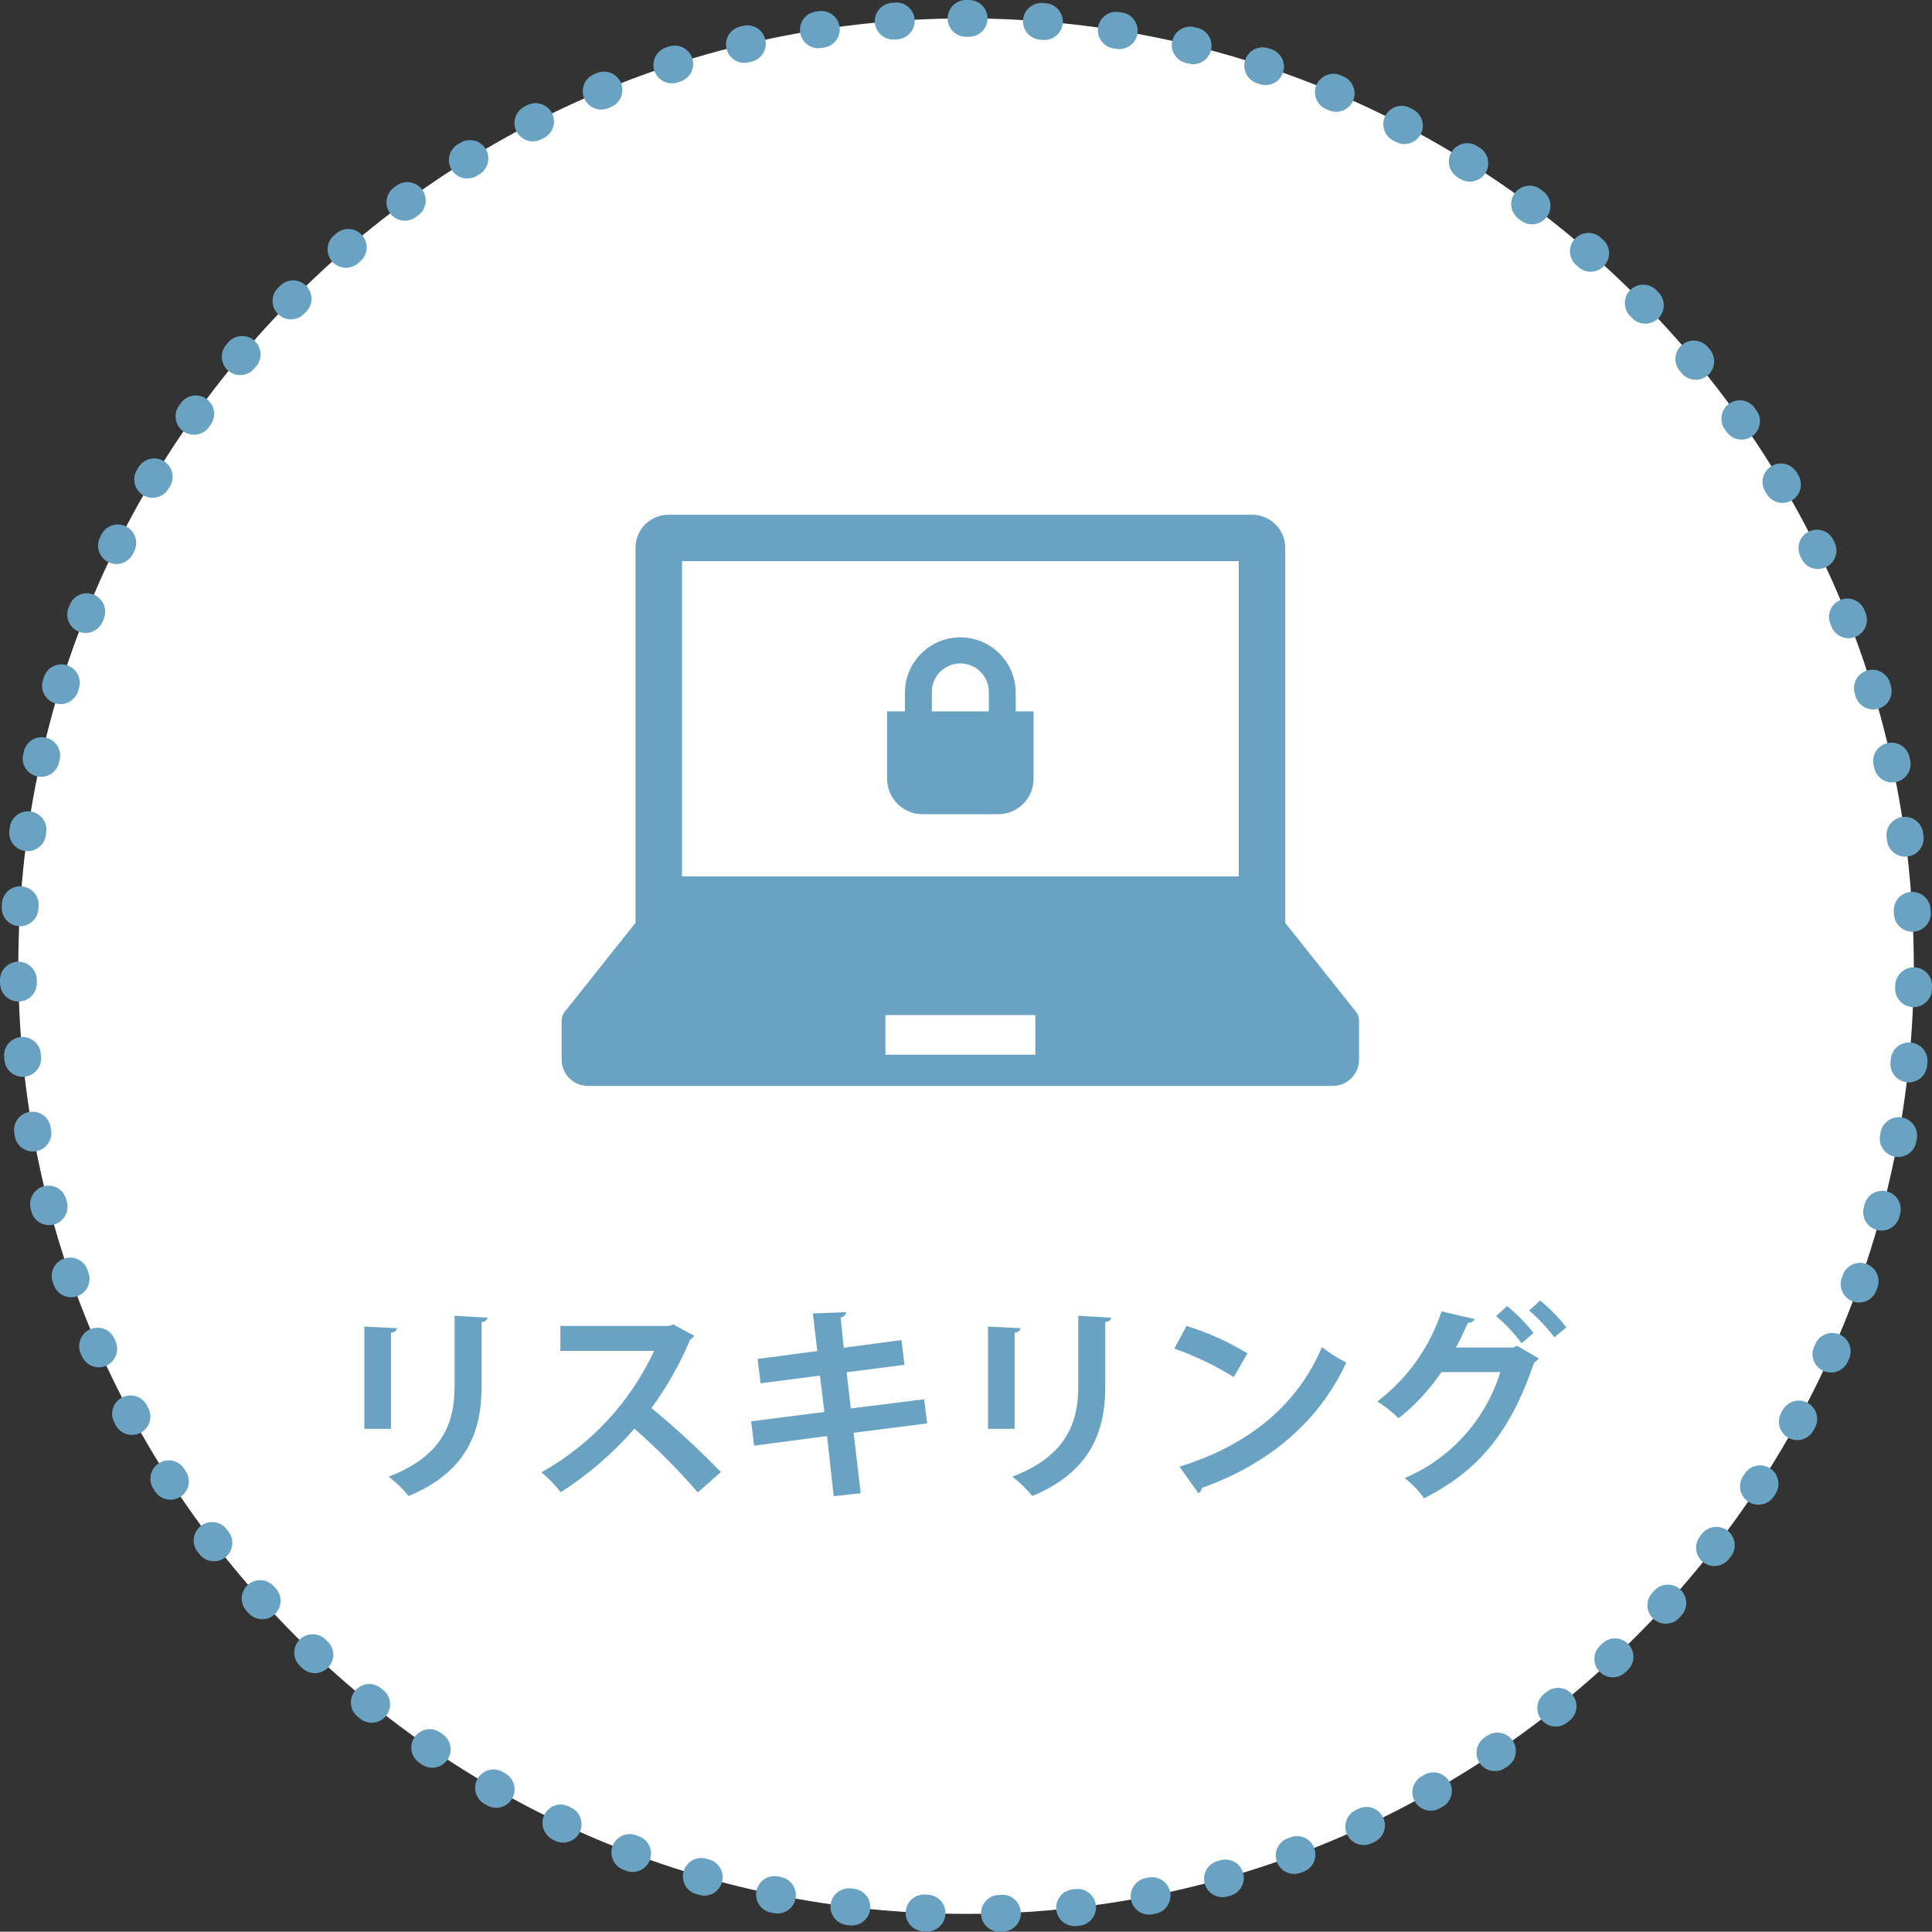
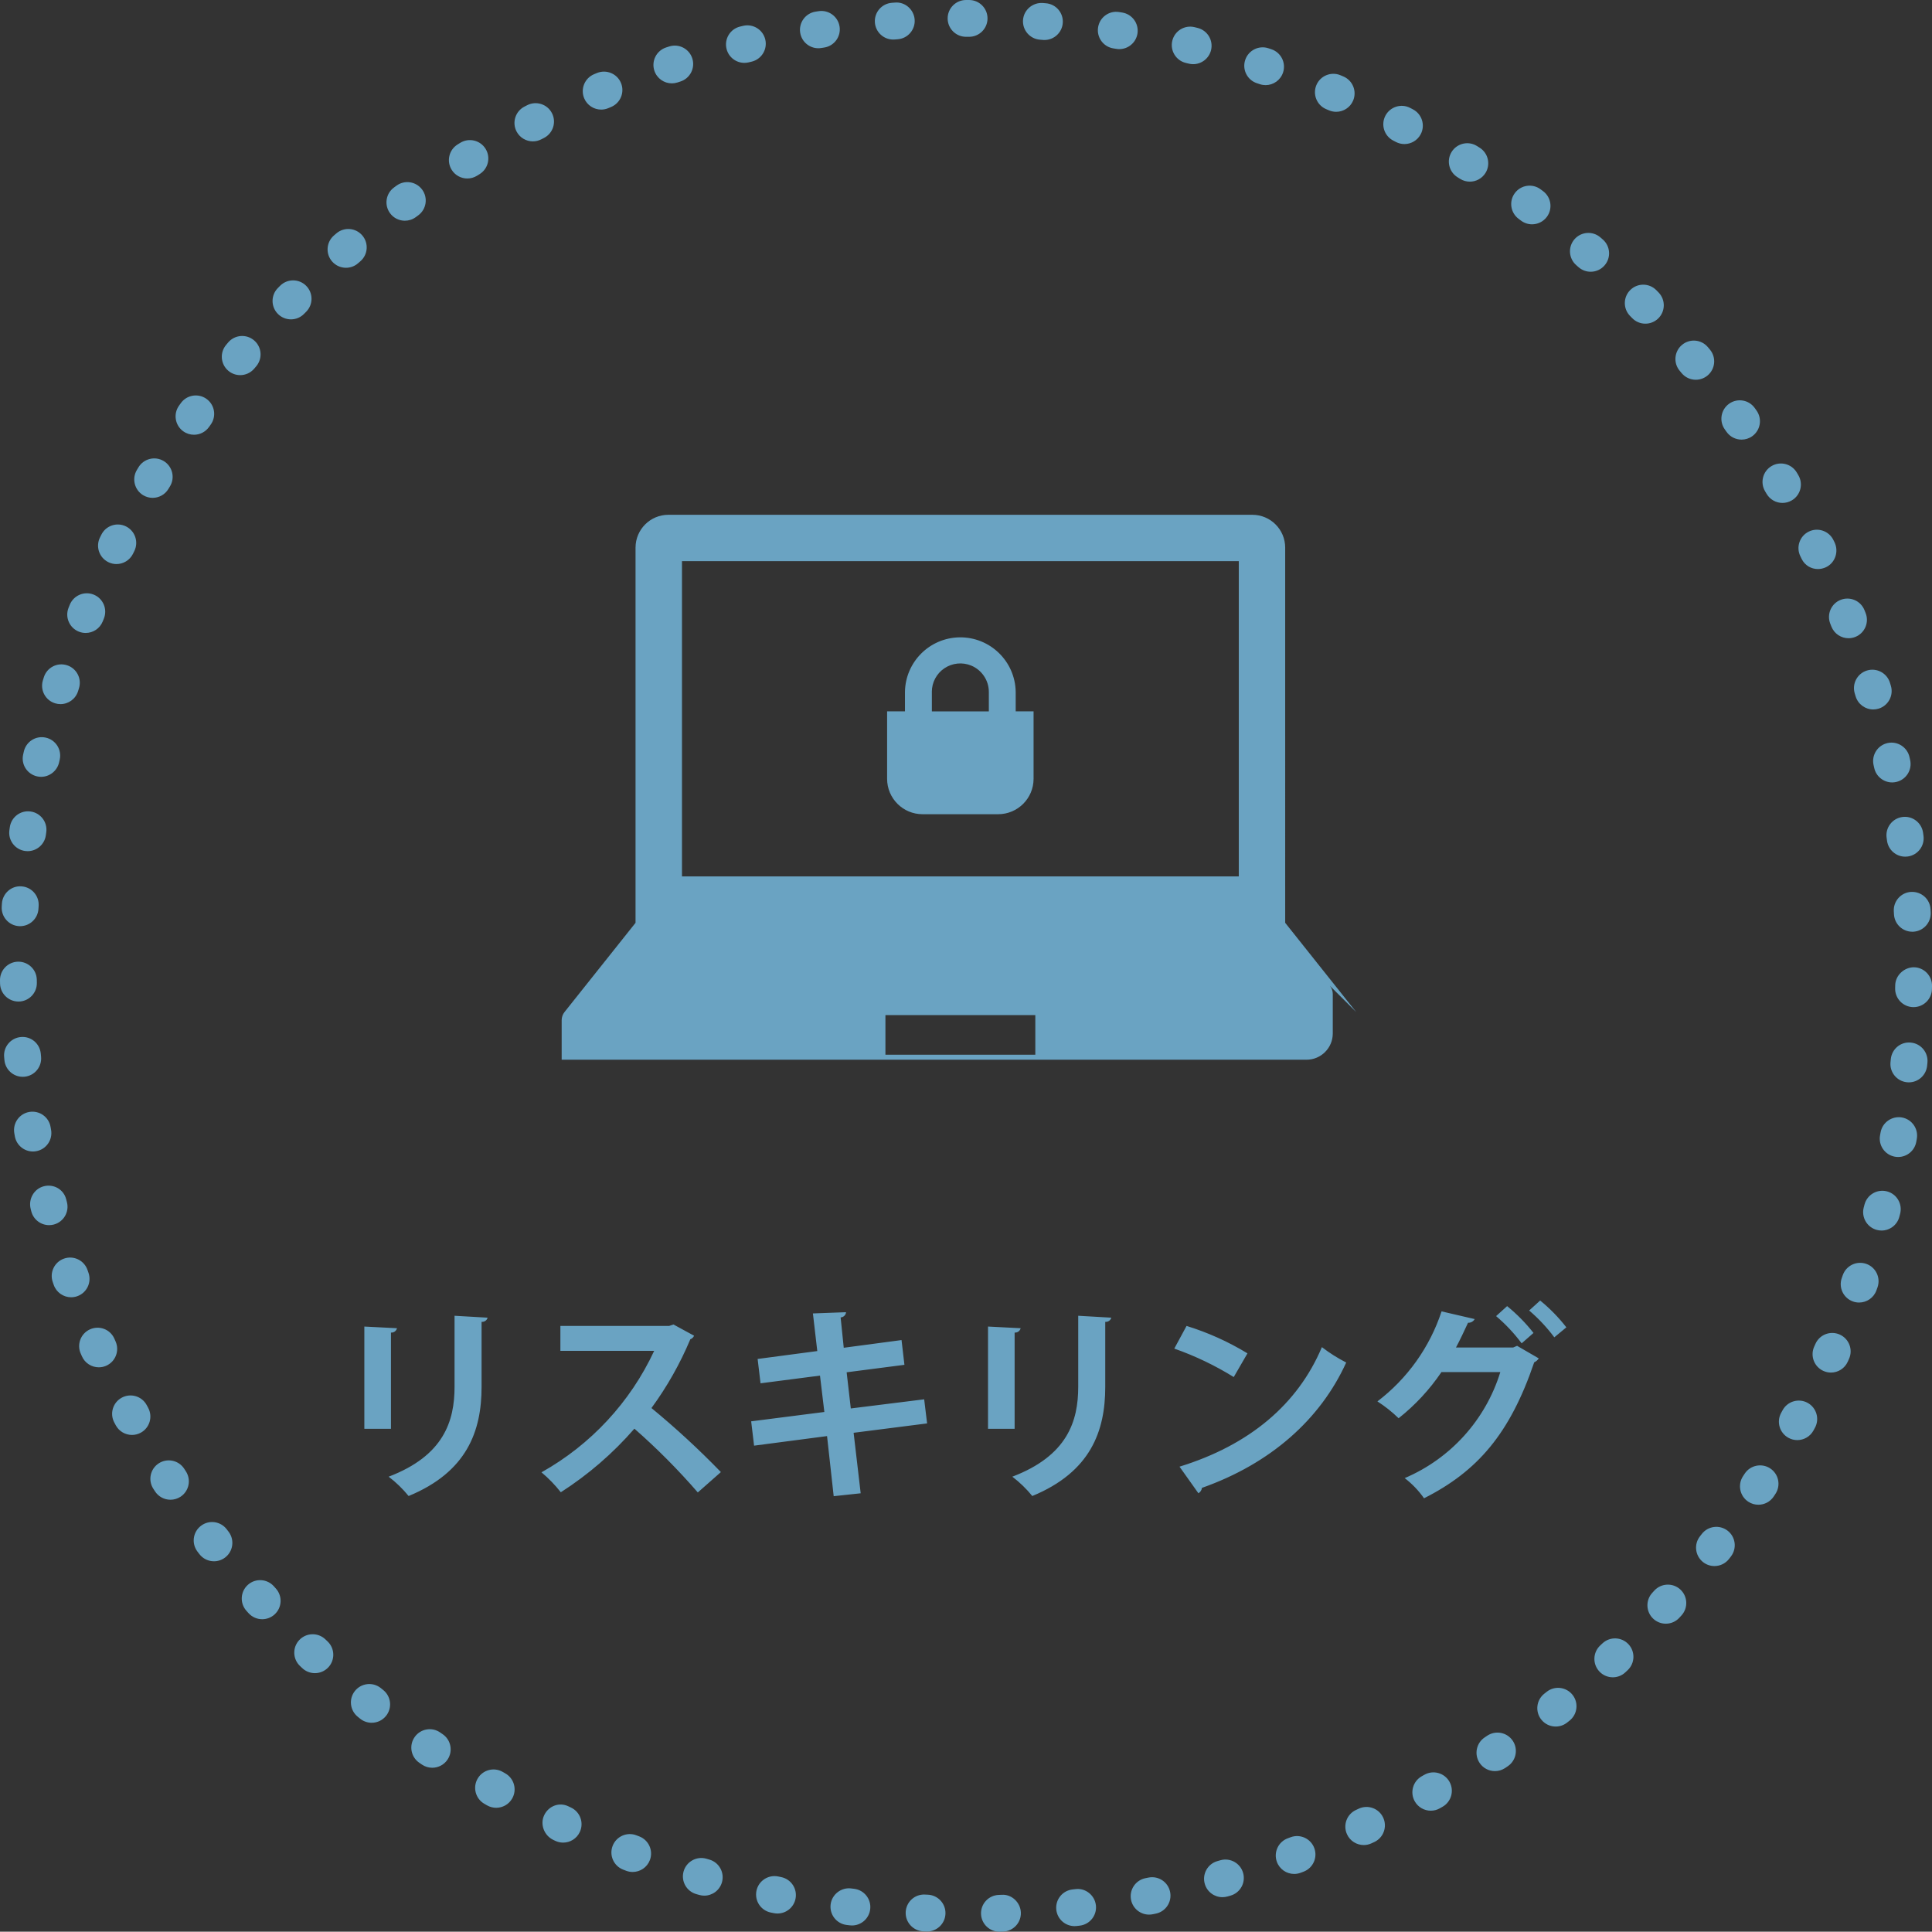
<svg xmlns="http://www.w3.org/2000/svg" xml:space="preserve" width="157.5" height="157.476">
  <rect width="100%" height="100%" fill="#333333" stroke="none" />
-   <path fill="#FFF" d="M78.754 1.5c42.67 0 77.262 34.591 77.262 77.261 0 42.669-34.592 77.262-77.262 77.262S1.493 121.43 1.493 78.761C1.493 36.091 36.084 1.5 78.754 1.5z" />
-   <path fill="#6AA3C2" d="M81.473 157.476c-.804 0-1.47-.637-1.498-1.447-.029-.828.618-1.522 1.446-1.552l.249-.009c.796-.057 1.522.618 1.552 1.446s-.618 1.522-1.446 1.552l-.249.009c-.018.001-.036.001-.054.001zm-5.895-.018c-.018 0-.036 0-.054-.001l-.256-.011c-.827-.039-1.473-.741-1.435-1.568.039-.827.735-1.47 1.563-1.429l.233.01c.828.029 1.476.724 1.446 1.552-.028.809-.694 1.447-1.497 1.447zm12.022-.437c-.757 0-1.407-.57-1.489-1.34-.089-.824.508-1.563 1.331-1.651l.233-.026c.806-.107 1.568.491 1.664 1.314.098.822-.491 1.567-1.314 1.664l-.263.03c-.054.006-.108.009-.162.009zm-18.147-.053c-.059 0-.117-.003-.177-.011l-.268-.032c-.822-.107-1.4-.86-1.293-1.682.107-.822.877-1.4 1.682-1.293l.229.028c.823.097 1.412.842 1.314 1.664-.089.764-.737 1.326-1.487 1.326zm24.221-.885c-.704 0-1.333-.498-1.471-1.216-.157-.813.375-1.601 1.188-1.757l.231-.046c.814-.165 1.604.36 1.768 1.172.165.813-.36 1.604-1.172 1.768l-.259.052c-.094.018-.19.027-.285.027zm-30.29-.09c-.099 0-.199-.01-.3-.03l-.248-.05c-.812-.166-1.335-.959-1.169-1.771.166-.813.964-1.334 1.771-1.169l.242.05c.812.164 1.337.955 1.172 1.768-.144.711-.769 1.202-1.468 1.202zm36.271-1.331c-.648 0-1.247-.424-1.438-1.079-.232-.795.223-1.628 1.019-1.86l.256-.073c.802-.224 1.626.242 1.85 1.039.224.798-.241 1.626-1.039 1.85l-.225.063c-.142.041-.284.06-.423.06zm-42.242-.125c-.14 0-.281-.02-.422-.061l-.225-.064c-.798-.224-1.263-1.052-1.039-1.85s1.054-1.262 1.85-1.039l.256.074c.796.232 1.251 1.065 1.019 1.86-.192.656-.791 1.08-1.439 1.08zm48.089-1.77c-.613 0-1.189-.379-1.41-.989-.282-.778.12-1.639.899-1.921l.219-.081c.775-.292 1.641.102 1.931.878.291.775-.102 1.64-.878 1.931l-.25.093c-.168.06-.341.089-.511.089zm-53.926-.161c-.175 0-.354-.03-.526-.096l-.25-.095c-.772-.299-1.156-1.168-.856-1.94.3-.773 1.172-1.156 1.94-.856l.219.083c.776.291 1.169 1.155.878 1.931-.227.602-.798.973-1.405.973zm59.599-2.195c-.57 0-1.115-.326-1.366-.879-.343-.755-.01-1.644.744-1.986l.211-.098c.752-.353 1.645-.028 1.994.723.352.751.027 1.644-.723 1.994l-.24.111c-.201.092-.413.135-.62.135zm-65.268-.198c-.213 0-.429-.045-.635-.142l-.162-.077c-.748-.355-1.103-1.268-.747-2.016s1.216-1.084 1.961-.729l.22.104c.75.351 1.074 1.243.723 1.994-.255.547-.796.866-1.36.866zm70.734-2.602c-.521 0-1.029-.272-1.306-.76-.409-.721-.156-1.636.564-2.045l.217-.123c.718-.409 1.636-.158 2.045.564.409.721.156 1.636-.564 2.045l-.217.123c-.233.134-.488.196-.739.196zm-76.191-.237c-.251 0-.506-.063-.739-.195l-.23-.133c-.716-.416-.959-1.334-.543-2.051.416-.716 1.335-.959 2.051-.543l.203.117c.721.409.974 1.324.564 2.045-.277.488-.785.76-1.306.76zm81.419-2.99c-.486 0-.963-.236-1.252-.672-.457-.691-.268-1.622.423-2.079l.187-.126c.685-.467 1.617-.295 2.086.389s.294 1.617-.389 2.086l-.228.153c-.255.169-.543.249-.827.249zm-86.632-.274c-.289 0-.582-.083-.839-.258l-.227-.155c-.679-.475-.844-1.41-.368-2.089.475-.68 1.411-.844 2.089-.368l.186.128c.687.464.867 1.396.402 2.082-.289.429-.763.66-1.243.66zm91.588-3.359c-.439 0-.874-.191-1.171-.561-.519-.646-.415-1.59.23-2.109l.204-.162c.649-.513 1.591-.403 2.107.246.514.649.403 1.593-.246 2.107l-.187.148c-.276.223-.608.331-.937.331zm-96.525-.308c-.334 0-.67-.111-.949-.339l-.175-.142c-.649-.515-.76-1.458-.246-2.107.514-.65 1.458-.759 2.107-.246l.214.173c.641.524.735 1.47.211 2.111-.296.363-.727.55-1.162.55zm101.178-3.707c-.4 0-.8-.159-1.095-.475-.566-.604-.535-1.554.069-2.12l.184-.172c.604-.565 1.553-.535 2.12.071.565.604.534 1.554-.071 2.12l-.182.17c-.289.273-.657.406-1.025.406zm-105.807-.338c-.372 0-.744-.137-1.034-.413l-.172-.163c-.605-.566-.637-1.516-.071-2.12.567-.606 1.516-.637 2.12-.071l.191.181c.6.571.623 1.521.053 2.121-.295.309-.69.465-1.087.465zm110.13-4.032c-.363 0-.728-.131-1.016-.396-.609-.562-.649-1.51-.088-2.119l.159-.176c.557-.615 1.507-.66 2.119-.105.614.556.661 1.504.105 2.119l-.177.193c-.294.321-.697.484-1.102.484zm-114.426-.365c-.408 0-.816-.166-1.112-.493l-.175-.194c-.551-.619-.496-1.567.122-2.118.619-.553 1.569-.495 2.118.122l.159.177c.556.615.509 1.563-.105 2.119-.287.259-.647.387-1.007.387zm118.39-4.334c-.326 0-.654-.105-.93-.323-.649-.515-.76-1.458-.246-2.107l.139-.178c.503-.658 1.446-.782 2.103-.28.658.503.783 1.444.28 2.103l-.168.217c-.296.373-.735.568-1.178.568zm-122.322-.389c-.451 0-.897-.203-1.192-.589l-.153-.201c-.502-.659-.374-1.6.285-2.102.659-.504 1.6-.374 2.102.285l.149.195c.503.658.378 1.6-.28 2.103-.272.209-.593.309-.911.309zm125.903-4.61c-.285 0-.572-.08-.827-.249-.69-.457-.88-1.388-.423-2.079l.133-.201c.452-.693 1.383-.887 2.076-.436.693.452.889 1.382.436 2.076l-.143.217c-.289.436-.765.672-1.252.672zm-129.45-.407c-.491 0-.973-.241-1.26-.685l-.133-.204c-.453-.694-.258-1.624.436-2.076.692-.452 1.623-.258 2.076.436l.139.214c.45.695.252 1.624-.443 2.074-.253.163-.535.241-.815.241zm132.623-4.862c-.243 0-.49-.059-.719-.184-.727-.397-.994-1.309-.597-2.036l.12-.22c.397-.727 1.31-.994 2.036-.597s.994 1.309.597 2.036l-.12.22c-.272.499-.787.781-1.317.781zm-135.76-.42c-.536 0-1.055-.288-1.324-.794l-.111-.206c-.397-.728-.13-1.639.597-2.036.728-.397 1.639-.13 2.036.597l.125.233c.39.731.113 1.64-.617 2.029-.225.12-.467.177-.706.177zm138.504-5.085c-.205 0-.414-.042-.613-.132-.756-.339-1.094-1.227-.754-1.982l.103-.229c.338-.756 1.226-1.095 1.982-.754.756.339 1.094 1.227.754 1.982l-.103.229c-.249.556-.796.886-1.369.886zm-141.209-.429c-.579 0-1.13-.336-1.376-.9l-.091-.206c-.343-.755-.01-1.644.744-1.986.76-.345 1.645-.01 1.986.744l.11.249c.331.76-.017 1.644-.775 1.975-.194.084-.398.124-.598.124zm143.505-5.28c-.17 0-.343-.028-.511-.09-.779-.282-1.182-1.143-.899-1.921l.076-.216c.271-.782 1.124-1.197 1.908-.928.783.271 1.198 1.125.928 1.908l-.092.257c-.22.611-.797.99-1.41.99zm-145.761-.43c-.622 0-1.203-.39-1.418-1.01l-.08-.231c-.273-.781.139-1.638.921-1.911.779-.275 1.637.139 1.911.921l.084.241c.271.783-.145 1.638-.928 1.908-.162.056-.328.082-.49.082zm147.59-5.44c-.129 0-.26-.017-.39-.051-.8-.215-1.274-1.038-1.061-1.838l.063-.237c.214-.8 1.033-1.276 1.835-1.065.801.213 1.277 1.034 1.065 1.835l-.065.245c-.179.67-.785 1.111-1.447 1.111zM4.003 99.876c-.664 0-1.271-.443-1.449-1.115l-.053-.207c-.205-.802.272-1.644 1.075-1.849.802-.204 1.612.254 1.818 1.057l.06.229c.212.801-.265 1.622-1.065 1.835-.129.034-.259.05-.386.05zm150.739-5.556c-.094 0-.188-.009-.282-.026-.814-.155-1.349-.94-1.193-1.754l.042-.229c.146-.816.932-1.353 1.74-1.213.815.146 1.358.925 1.213 1.74l-.048.263c-.137.719-.766 1.219-1.472 1.219zM2.686 93.872c-.713 0-1.345-.51-1.475-1.236l-.046-.263c-.137-.817.416-1.591 1.232-1.727.82-.134 1.591.415 1.727 1.232l.04.229c.146.815-.397 1.595-1.213 1.74-.088.017-.177.025-.265.025zm152.925-5.636c-.053 0-.106-.003-.16-.009-.823-.087-1.421-.825-1.333-1.649l.023-.231c.078-.825.803-1.439 1.634-1.353.825.077 1.431.809 1.353 1.634l-.027.267c-.082.769-.732 1.341-1.49 1.341zM1.852 87.783c-.765 0-1.418-.582-1.491-1.359l-.023-.249c-.078-.825.528-1.557 1.353-1.634.832-.082 1.556.527 1.634 1.353l.023.249c.078.825-.527 1.557-1.353 1.634-.048.004-.096.006-.143.006zm154.144-5.68h-.036c-.828-.02-1.483-.707-1.465-1.535l.006-.25c.021-.829.753-1.472 1.535-1.465.828.02 1.484.707 1.465 1.535l-.006.25c-.02.816-.688 1.465-1.499 1.465zM1.504 81.647c-.82 0-1.49-.66-1.5-1.482L0 79.933c-.019-.828.637-1.516 1.465-1.535.828-.016 1.516.636 1.535 1.464l.004.268c.01.828-.654 1.508-1.482 1.518-.006-.001-.012-.001-.018-.001zm154.393-5.691c-.797 0-1.46-.626-1.497-1.43l-.013-.232c-.049-.827.582-1.537 1.409-1.585.842-.039 1.536.583 1.585 1.41l.015.267c.039.828-.601 1.53-1.428 1.569-.024 0-.048.001-.071.001zM1.638 75.503c-.029 0-.059-.001-.089-.002-.827-.049-1.458-.759-1.409-1.585l.017-.267c.059-.827.78-1.46 1.602-1.391.826.058 1.449.775 1.391 1.601l-.015.232c-.048.797-.709 1.412-1.497 1.412zm153.68-5.666c-.742 0-1.387-.551-1.485-1.306l-.032-.23c-.116-.82.454-1.58 1.274-1.696.813-.121 1.579.454 1.696 1.274l.036.265c.107.822-.473 1.574-1.294 1.681-.065.008-.131.012-.195.012zM2.253 69.388c-.07 0-.142-.005-.213-.015-.82-.116-1.391-.875-1.274-1.696l.035-.248c.116-.82.878-1.394 1.696-1.274.82.116 1.391.875 1.274 1.696l-.035.248c-.106.748-.748 1.289-1.483 1.289zm152.001-5.603c-.685 0-1.302-.471-1.461-1.166l-.059-.263c-.174-.81.341-1.607 1.15-1.782.804-.175 1.607.34 1.782 1.15l.05.225c.186.808-.319 1.612-1.127 1.797-.112.026-.224.039-.335.039zM3.35 63.328c-.108 0-.219-.012-.329-.037-.808-.184-1.316-.975-1.133-1.783l.006-.025.046-.204c.176-.809.967-1.327 1.784-1.148.81.175 1.323.974 1.147 1.784l-.053.234c-.157.697-.78 1.179-1.468 1.179zm149.36-5.492c-.643 0-1.236-.417-1.434-1.063l-.072-.237c-.243-.792.202-1.631.994-1.874.789-.242 1.631.202 1.873.994l.074.242c.242.792-.205 1.631-.997 1.872-.145.044-.292.066-.438.066zM4.931 57.401c-.146 0-.293-.021-.438-.066-.792-.241-1.239-1.08-.997-1.872l.08-.258c.251-.789 1.093-1.227 1.885-.973.789.252 1.225 1.096.973 1.885l-.068.221c-.199.647-.792 1.063-1.435 1.063zm145.765-5.372c-.594 0-1.155-.354-1.392-.938l-.099-.25c-.301-.772.081-1.642.853-1.942.769-.3 1.641.08 1.942.853l.085.214c.311.768-.06 1.642-.827 1.953-.184.074-.375.11-.562.11zM6.984 51.6c-.187 0-.377-.035-.561-.109-.768-.31-1.141-1.183-.831-1.952l.094-.233c.309-.767 1.182-1.142 1.952-.832.768.31 1.141 1.183.831 1.952l-.094.234c-.235.585-.797.94-1.391.94zm141.215-5.21c-.547 0-1.067-.298-1.324-.826l-.104-.213c-.368-.742-.065-1.643.677-2.011.739-.368 1.642-.066 2.011.676l.094.191c.362.745.063 1.665-.683 2.027-.218.105-.447.156-.671.156zM9.493 45.983c-.225 0-.452-.051-.666-.157-.742-.369-1.045-1.269-.677-2.011l.11-.221c.365-.743 1.264-1.049 2.009-.681.742.367 1.048 1.266.681 2.009l-.112.229c-.263.526-.794.832-1.345.832zm135.818-4.984c-.515 0-1.017-.266-1.296-.743l-.117-.197c-.427-.709-.198-1.631.511-2.059.708-.427 1.631-.2 2.06.51l.137.231c.418.715.178 1.634-.537 2.052-.239.14-.5.206-.758.206zm-132.867-.414c-.263 0-.528-.068-.77-.213-.711-.426-.942-1.347-.517-2.058l.131-.218c.429-.71 1.352-.938 2.06-.51.709.428.938 1.35.511 2.059l-.127.21c-.281.47-.778.73-1.288.73zm129.532-4.747c-.471 0-.935-.221-1.227-.636l-.144-.204c-.478-.677-.315-1.613.361-2.09.676-.477 1.612-.316 2.09.362l.144.204c.478.677.315 1.613-.361 2.09-.262.186-.564.274-.863.274zm-126.162-.397c-.304 0-.61-.092-.875-.282-.673-.484-.825-1.421-.342-2.094l.138-.192c.477-.678 1.413-.838 2.09-.362.677.478.839 1.414.361 2.09l-.153.215c-.293.408-.753.625-1.219.625zm122.43-4.483c-.433 0-.861-.186-1.158-.546l-.151-.182c-.533-.634-.45-1.581.184-2.113.635-.533 1.58-.451 2.113.185l.169.202c.527.639.437 1.584-.203 2.111-.281.23-.618.343-.954.343zm-118.663-.377c-.34 0-.683-.115-.964-.351-.634-.533-.717-1.479-.184-2.113l.164-.196c.535-.633 1.482-.712 2.114-.176.633.535.712 1.481.177 2.114l-.158.187c-.296.352-.722.535-1.149.535zm114.552-4.195c-.393 0-.784-.153-1.078-.457l-.166-.17c-.581-.59-.573-1.54.018-2.121.59-.581 1.539-.574 2.121.018l.184.188c.576.596.561 1.545-.035 2.121-.292.281-.668.421-1.044.421zM23.72 26.035c-.38 0-.76-.143-1.052-.431-.591-.581-.599-1.531-.018-2.121l.18-.182c.585-.589 1.533-.592 2.122-.009.588.583.592 1.533.009 2.121l-.172.173c-.293.299-.681.449-1.069.449zm105.954-3.882c-.349 0-.699-.121-.983-.368l-.191-.168c-.624-.545-.688-1.493-.142-2.117.545-.623 1.493-.687 2.116-.141l.186.161c.625.544.691 1.491.147 2.116-.296.343-.713.517-1.133.517zM28.206 21.83c-.418 0-.833-.173-1.13-.512-.546-.624-.482-1.571.142-2.117l.203-.175c.631-.538 1.576-.462 2.114.167.538.63.464 1.577-.167 2.115l-.176.151c-.284.249-.636.371-.986.371zm96.689-3.544c-.313 0-.629-.098-.899-.3l-.192-.144c-.666-.492-.807-1.432-.314-2.098.492-.667 1.432-.807 2.098-.314l.21.155c.662.497.797 1.438.3 2.1-.297.394-.747.601-1.203.601zm-91.888-.292c-.462 0-.918-.212-1.211-.614-.49-.668-.345-1.607.324-2.096l.198-.146c.668-.491 1.605-.348 2.097.32.491.667.348 1.606-.319 2.097l-.204.149c-.267.196-.577.29-.885.29zm86.816-3.186c-.271 0-.547-.073-.794-.228l-.21-.132c-.703-.438-.918-1.363-.48-2.066.44-.704 1.366-.917 2.066-.479l.214.134c.702.439.916 1.364.478 2.067-.286.454-.774.704-1.274.704zm-81.727-.257c-.5 0-.988-.25-1.273-.705-.438-.703-.225-1.628.478-2.067l.227-.14c.705-.429 1.63-.207 2.062.5.431.708.207 1.63-.501 2.062l-.197.122c-.249.155-.524.228-.796.228zm76.395-2.807c-.233 0-.47-.055-.69-.169l-.223-.116c-.735-.382-1.021-1.288-.64-2.023.383-.735 1.29-1.021 2.022-.639l.223.116c.735.382 1.021 1.288.64 2.023-.268.513-.79.808-1.332.808zm-71.049-.219c-.545 0-1.069-.298-1.336-.815-.378-.737-.087-1.642.65-2.02l.222-.114c.734-.376 1.641-.088 2.019.649.379.737.088 1.641-.649 2.02l-.222.114c-.219.112-.454.166-.684.166zm65.486-2.41c-.195 0-.394-.039-.585-.12l-.224-.094c-.765-.319-1.125-1.198-.806-1.962.318-.764 1.2-1.125 1.962-.806l.239.101c.763.323 1.118 1.204.795 1.966-.241.571-.797.915-1.381.915zm-59.919-.181c-.588 0-1.146-.348-1.386-.923-.318-.765.043-1.643.808-1.962l.229-.095c.764-.317 1.644.042 1.962.806.319.764-.041 1.643-.806 1.962l-.23.096c-.189.079-.384.116-.577.116zm54.164-1.995c-.155 0-.313-.024-.469-.076l-.244-.081c-.786-.262-1.21-1.111-.948-1.897s1.112-1.212 1.897-.949l.232.077c.787.259 1.215 1.107.956 1.894-.207.632-.794 1.032-1.424 1.032zM54.77 6.795c-.632 0-1.219-.401-1.426-1.034-.258-.787.172-1.634.959-1.892l.252-.081c.791-.252 1.633.188 1.883.977.251.79-.187 1.633-.977 1.883l-.225.073c-.154.05-.312.074-.466.074zm42.499-1.563c-.119 0-.24-.015-.36-.044l-.235-.057c-.806-.194-1.301-1.004-1.106-1.81.193-.805 1.004-1.301 1.81-1.107l.251.062c.805.198 1.296 1.012 1.097 1.816-.171.683-.783 1.14-1.457 1.14zm-36.585-.107c-.678 0-1.292-.462-1.457-1.149-.194-.806.301-1.616 1.106-1.81l.252-.06c.807-.189 1.613.311 1.803 1.117.189.807-.311 1.614-1.117 1.804l-.234.056c-.119.028-.237.042-.353.042zm30.564-1.121c-.078 0-.157-.006-.237-.019l-.25-.04c-.817-.131-1.374-.901-1.243-1.719.132-.818.896-1.379 1.72-1.243l.244.039c.818.13 1.376.898 1.246 1.717-.118.739-.756 1.265-1.48 1.265zm-24.536-.071c-.728 0-1.366-.53-1.48-1.271-.127-.819.435-1.585 1.253-1.712l.25-.039c.816-.125 1.584.438 1.709 1.256.126.819-.437 1.584-1.256 1.709l-.244.038c-.078.013-.155.019-.232.019zm18.434-.672c-.042 0-.083-.001-.125-.005l-.24-.02c-.826-.063-1.444-.784-1.382-1.61.063-.827.799-1.438 1.61-1.381l.258.021c.826.068 1.439.792 1.372 1.618-.064.783-.721 1.377-1.493 1.377zm-12.329-.036c-.776 0-1.434-.599-1.494-1.386-.063-.826.556-1.547 1.382-1.61l.258-.019c.812-.075 1.543.563 1.602 1.391.058.826-.565 1.543-1.392 1.601l-.24.018c-.039.003-.077.005-.116.005zM79.004 3h-.25c-.828 0-1.5-.671-1.5-1.5s.672-1.5 1.5-1.5h.259c.828.005 1.496.68 1.491 1.509C80.5 2.334 79.829 3 79.004 3zM110.559 82.501l-5.788-7.272V44.645c0-1.48-1.2-2.679-2.681-2.679h-47.6c-1.479 0-2.679 1.198-2.68 2.678V75.23l-5.789 7.272c-.151.19-.233.425-.233.668v3.22c.001 1.181.959 2.137 2.14 2.137h60.722c1.181 0 2.139-.957 2.14-2.137v-3.22c0-.242-.082-.478-.233-.668M55.596 45.745h45.392v25.7H55.596v-25.7zm28.805 40.238H72.182v-3.232h12.219v3.232zm-1.6-29.579c-.037-2.493-2.089-4.483-4.581-4.446-2.44.037-4.409 2.006-4.446 4.446v1.587h-1.456v5.5c.002 1.594 1.295 2.886 2.89 2.885h6.162c1.594.001 2.888-1.291 2.889-2.885v-5.5h-1.457v-1.587h-.001zm-6.836 0c-.001-.773.384-1.495 1.025-1.926.65-.436 1.477-.516 2.199-.213.416.176.771.469 1.023.843.262.383.4.836.4 1.3v1.587h-4.645v-1.587l-.002-.004zM37.056 107.263v5.782c0 2.813-.881 5.626-5.372 7.337.603.46 1.148.988 1.627 1.576 4.763-1.965 5.948-5.3 5.948-8.9v-5.299c.226.023.435-.12.491-.34l-2.694-.156zm-5.184 9.218v-7.846c.229.019.438-.133.491-.356l-2.661-.136v8.338h2.17zm23.03-8.507-.355.119h-8.863v2.033h7.644c-1.946 4.183-5.16 7.646-9.186 9.9.581.485 1.108 1.03 1.576 1.626 2.237-1.433 4.259-3.179 6-5.185 1.84 1.613 3.566 3.35 5.169 5.199l1.881-1.66c-1.787-1.845-3.677-3.588-5.66-5.22 1.273-1.739 2.337-3.622 3.169-5.608.139-.049.249-.153.306-.289l-1.681-.915zm20.677 8.066-.239-1.965-5.981.745-.339-2.948 4.711-.609-.236-2.018-4.711.627-.255-2.475c.233-.008.423-.19.441-.424l-2.7.101.356 3.067-4.863.644.237 1.984 4.847-.627.355 2.965-5.966.763.238 1.983 5.948-.78.542 4.899 2.2-.236-.576-4.932 5.991-.764zm12.32-8.777v5.782c0 2.813-.881 5.626-5.372 7.337.603.46 1.149.988 1.627 1.576 4.763-1.965 5.948-5.3 5.948-8.9v-5.299c.226.023.435-.12.492-.34l-2.695-.156zm-5.185 9.218v-7.846c.229.019.438-.133.491-.356l-2.66-.136v8.338h2.169zm13.016-6.541c1.695.596 3.32 1.373 4.847 2.32l1.118-1.932c-1.556-.948-3.224-1.699-4.965-2.236l-1 1.848zm1.967 11.794c.159-.095.266-.257.287-.44 5.609-1.982 9.659-5.593 11.761-10.219-.698-.357-1.361-.776-1.982-1.254-1.966 4.66-5.899 7.982-11.607 9.744l1.541 2.169zm26.962-14.9c.763.649 1.45 1.384 2.051 2.187l.982-.814c-.627-.807-1.344-1.539-2.135-2.186l-.898.813zm-2.695.457c.776.659 1.476 1.403 2.084 2.22l.966-.847c-.633-.807-1.354-1.54-2.151-2.187l-.899.814zm1.712 2.423-.322.137h-4.661c.306-.56.7-1.407.983-2.018.224.014.436-.104.543-.3l-2.7-.627c-.961 2.919-2.785 5.478-5.23 7.339.62.398 1.199.858 1.728 1.373 1.35-1.068 2.526-2.337 3.491-3.762h4.8c-1.199 3.888-4.051 7.049-7.795 8.642.606.465 1.138 1.019 1.576 1.644 4.354-2.199 7-5.252 8.981-11.082.152-.069.282-.182.372-.322l-1.766-1.024z" />
+   <path fill="#6AA3C2" d="M81.473 157.476c-.804 0-1.47-.637-1.498-1.447-.029-.828.618-1.522 1.446-1.552l.249-.009c.796-.057 1.522.618 1.552 1.446s-.618 1.522-1.446 1.552l-.249.009c-.018.001-.036.001-.054.001zm-5.895-.018c-.018 0-.036 0-.054-.001l-.256-.011c-.827-.039-1.473-.741-1.435-1.568.039-.827.735-1.47 1.563-1.429l.233.01c.828.029 1.476.724 1.446 1.552-.028.809-.694 1.447-1.497 1.447zm12.022-.437c-.757 0-1.407-.57-1.489-1.34-.089-.824.508-1.563 1.331-1.651l.233-.026c.806-.107 1.568.491 1.664 1.314.098.822-.491 1.567-1.314 1.664l-.263.03c-.054.006-.108.009-.162.009zm-18.147-.053c-.059 0-.117-.003-.177-.011l-.268-.032c-.822-.107-1.4-.86-1.293-1.682.107-.822.877-1.4 1.682-1.293l.229.028c.823.097 1.412.842 1.314 1.664-.089.764-.737 1.326-1.487 1.326zm24.221-.885c-.704 0-1.333-.498-1.471-1.216-.157-.813.375-1.601 1.188-1.757l.231-.046c.814-.165 1.604.36 1.768 1.172.165.813-.36 1.604-1.172 1.768l-.259.052c-.094.018-.19.027-.285.027zm-30.29-.09c-.099 0-.199-.01-.3-.03l-.248-.05c-.812-.166-1.335-.959-1.169-1.771.166-.813.964-1.334 1.771-1.169l.242.05c.812.164 1.337.955 1.172 1.768-.144.711-.769 1.202-1.468 1.202zm36.271-1.331c-.648 0-1.247-.424-1.438-1.079-.232-.795.223-1.628 1.019-1.86l.256-.073c.802-.224 1.626.242 1.85 1.039.224.798-.241 1.626-1.039 1.85l-.225.063c-.142.041-.284.06-.423.06zm-42.242-.125c-.14 0-.281-.02-.422-.061l-.225-.064c-.798-.224-1.263-1.052-1.039-1.85s1.054-1.262 1.85-1.039l.256.074c.796.232 1.251 1.065 1.019 1.86-.192.656-.791 1.08-1.439 1.08zm48.089-1.77c-.613 0-1.189-.379-1.41-.989-.282-.778.12-1.639.899-1.921l.219-.081c.775-.292 1.641.102 1.931.878.291.775-.102 1.64-.878 1.931l-.25.093c-.168.06-.341.089-.511.089zm-53.926-.161c-.175 0-.354-.03-.526-.096l-.25-.095c-.772-.299-1.156-1.168-.856-1.94.3-.773 1.172-1.156 1.94-.856l.219.083c.776.291 1.169 1.155.878 1.931-.227.602-.798.973-1.405.973zm59.599-2.195c-.57 0-1.115-.326-1.366-.879-.343-.755-.01-1.644.744-1.986l.211-.098c.752-.353 1.645-.028 1.994.723.352.751.027 1.644-.723 1.994l-.24.111c-.201.092-.413.135-.62.135zm-65.268-.198c-.213 0-.429-.045-.635-.142l-.162-.077c-.748-.355-1.103-1.268-.747-2.016s1.216-1.084 1.961-.729l.22.104c.75.351 1.074 1.243.723 1.994-.255.547-.796.866-1.36.866zm70.734-2.602c-.521 0-1.029-.272-1.306-.76-.409-.721-.156-1.636.564-2.045l.217-.123c.718-.409 1.636-.158 2.045.564.409.721.156 1.636-.564 2.045l-.217.123c-.233.134-.488.196-.739.196zm-76.191-.237c-.251 0-.506-.063-.739-.195l-.23-.133c-.716-.416-.959-1.334-.543-2.051.416-.716 1.335-.959 2.051-.543l.203.117c.721.409.974 1.324.564 2.045-.277.488-.785.76-1.306.76zm81.419-2.99c-.486 0-.963-.236-1.252-.672-.457-.691-.268-1.622.423-2.079l.187-.126c.685-.467 1.617-.295 2.086.389s.294 1.617-.389 2.086l-.228.153c-.255.169-.543.249-.827.249zm-86.632-.274c-.289 0-.582-.083-.839-.258l-.227-.155c-.679-.475-.844-1.41-.368-2.089.475-.68 1.411-.844 2.089-.368l.186.128c.687.464.867 1.396.402 2.082-.289.429-.763.66-1.243.66zm91.588-3.359c-.439 0-.874-.191-1.171-.561-.519-.646-.415-1.59.23-2.109l.204-.162c.649-.513 1.591-.403 2.107.246.514.649.403 1.593-.246 2.107l-.187.148c-.276.223-.608.331-.937.331zm-96.525-.308c-.334 0-.67-.111-.949-.339l-.175-.142c-.649-.515-.76-1.458-.246-2.107.514-.65 1.458-.759 2.107-.246l.214.173c.641.524.735 1.47.211 2.111-.296.363-.727.55-1.162.55zm101.178-3.707c-.4 0-.8-.159-1.095-.475-.566-.604-.535-1.554.069-2.12l.184-.172c.604-.565 1.553-.535 2.12.071.565.604.534 1.554-.071 2.12l-.182.17c-.289.273-.657.406-1.025.406zm-105.807-.338c-.372 0-.744-.137-1.034-.413l-.172-.163c-.605-.566-.637-1.516-.071-2.12.567-.606 1.516-.637 2.12-.071l.191.181c.6.571.623 1.521.053 2.121-.295.309-.69.465-1.087.465zm110.13-4.032c-.363 0-.728-.131-1.016-.396-.609-.562-.649-1.51-.088-2.119l.159-.176c.557-.615 1.507-.66 2.119-.105.614.556.661 1.504.105 2.119l-.177.193c-.294.321-.697.484-1.102.484zm-114.426-.365c-.408 0-.816-.166-1.112-.493l-.175-.194c-.551-.619-.496-1.567.122-2.118.619-.553 1.569-.495 2.118.122l.159.177c.556.615.509 1.563-.105 2.119-.287.259-.647.387-1.007.387zm118.39-4.334c-.326 0-.654-.105-.93-.323-.649-.515-.76-1.458-.246-2.107l.139-.178c.503-.658 1.446-.782 2.103-.28.658.503.783 1.444.28 2.103l-.168.217c-.296.373-.735.568-1.178.568zm-122.322-.389c-.451 0-.897-.203-1.192-.589l-.153-.201c-.502-.659-.374-1.6.285-2.102.659-.504 1.6-.374 2.102.285l.149.195c.503.658.378 1.6-.28 2.103-.272.209-.593.309-.911.309zm125.903-4.61c-.285 0-.572-.08-.827-.249-.69-.457-.88-1.388-.423-2.079l.133-.201c.452-.693 1.383-.887 2.076-.436.693.452.889 1.382.436 2.076l-.143.217c-.289.436-.765.672-1.252.672zm-129.45-.407c-.491 0-.973-.241-1.26-.685l-.133-.204c-.453-.694-.258-1.624.436-2.076.692-.452 1.623-.258 2.076.436l.139.214c.45.695.252 1.624-.443 2.074-.253.163-.535.241-.815.241zm132.623-4.862c-.243 0-.49-.059-.719-.184-.727-.397-.994-1.309-.597-2.036l.12-.22c.397-.727 1.31-.994 2.036-.597s.994 1.309.597 2.036l-.12.22c-.272.499-.787.781-1.317.781zm-135.76-.42c-.536 0-1.055-.288-1.324-.794l-.111-.206c-.397-.728-.13-1.639.597-2.036.728-.397 1.639-.13 2.036.597l.125.233c.39.731.113 1.64-.617 2.029-.225.12-.467.177-.706.177zm138.504-5.085c-.205 0-.414-.042-.613-.132-.756-.339-1.094-1.227-.754-1.982l.103-.229c.338-.756 1.226-1.095 1.982-.754.756.339 1.094 1.227.754 1.982l-.103.229c-.249.556-.796.886-1.369.886zm-141.209-.429c-.579 0-1.13-.336-1.376-.9l-.091-.206c-.343-.755-.01-1.644.744-1.986.76-.345 1.645-.01 1.986.744l.11.249c.331.76-.017 1.644-.775 1.975-.194.084-.398.124-.598.124zm143.505-5.28c-.17 0-.343-.028-.511-.09-.779-.282-1.182-1.143-.899-1.921l.076-.216c.271-.782 1.124-1.197 1.908-.928.783.271 1.198 1.125.928 1.908l-.092.257c-.22.611-.797.99-1.41.99zm-145.761-.43c-.622 0-1.203-.39-1.418-1.01l-.08-.231c-.273-.781.139-1.638.921-1.911.779-.275 1.637.139 1.911.921l.084.241c.271.783-.145 1.638-.928 1.908-.162.056-.328.082-.49.082zm147.59-5.44c-.129 0-.26-.017-.39-.051-.8-.215-1.274-1.038-1.061-1.838l.063-.237c.214-.8 1.033-1.276 1.835-1.065.801.213 1.277 1.034 1.065 1.835l-.065.245c-.179.67-.785 1.111-1.447 1.111zM4.003 99.876c-.664 0-1.271-.443-1.449-1.115l-.053-.207c-.205-.802.272-1.644 1.075-1.849.802-.204 1.612.254 1.818 1.057l.06.229c.212.801-.265 1.622-1.065 1.835-.129.034-.259.05-.386.05zm150.739-5.556c-.094 0-.188-.009-.282-.026-.814-.155-1.349-.94-1.193-1.754l.042-.229c.146-.816.932-1.353 1.74-1.213.815.146 1.358.925 1.213 1.74l-.048.263c-.137.719-.766 1.219-1.472 1.219zM2.686 93.872c-.713 0-1.345-.51-1.475-1.236l-.046-.263c-.137-.817.416-1.591 1.232-1.727.82-.134 1.591.415 1.727 1.232l.04.229c.146.815-.397 1.595-1.213 1.74-.088.017-.177.025-.265.025zm152.925-5.636c-.053 0-.106-.003-.16-.009-.823-.087-1.421-.825-1.333-1.649l.023-.231c.078-.825.803-1.439 1.634-1.353.825.077 1.431.809 1.353 1.634l-.027.267c-.082.769-.732 1.341-1.49 1.341zM1.852 87.783c-.765 0-1.418-.582-1.491-1.359l-.023-.249c-.078-.825.528-1.557 1.353-1.634.832-.082 1.556.527 1.634 1.353l.023.249c.078.825-.527 1.557-1.353 1.634-.048.004-.096.006-.143.006zm154.144-5.68h-.036c-.828-.02-1.483-.707-1.465-1.535l.006-.25c.021-.829.753-1.472 1.535-1.465.828.02 1.484.707 1.465 1.535l-.006.25c-.02.816-.688 1.465-1.499 1.465zM1.504 81.647c-.82 0-1.49-.66-1.5-1.482L0 79.933c-.019-.828.637-1.516 1.465-1.535.828-.016 1.516.636 1.535 1.464l.004.268c.01.828-.654 1.508-1.482 1.518-.006-.001-.012-.001-.018-.001zm154.393-5.691c-.797 0-1.46-.626-1.497-1.43l-.013-.232c-.049-.827.582-1.537 1.409-1.585.842-.039 1.536.583 1.585 1.41l.015.267c.039.828-.601 1.53-1.428 1.569-.024 0-.048.001-.071.001zM1.638 75.503c-.029 0-.059-.001-.089-.002-.827-.049-1.458-.759-1.409-1.585l.017-.267c.059-.827.78-1.46 1.602-1.391.826.058 1.449.775 1.391 1.601l-.015.232c-.048.797-.709 1.412-1.497 1.412zm153.68-5.666c-.742 0-1.387-.551-1.485-1.306l-.032-.23c-.116-.82.454-1.58 1.274-1.696.813-.121 1.579.454 1.696 1.274l.036.265c.107.822-.473 1.574-1.294 1.681-.065.008-.131.012-.195.012zM2.253 69.388c-.07 0-.142-.005-.213-.015-.82-.116-1.391-.875-1.274-1.696l.035-.248c.116-.82.878-1.394 1.696-1.274.82.116 1.391.875 1.274 1.696l-.035.248c-.106.748-.748 1.289-1.483 1.289zm152.001-5.603c-.685 0-1.302-.471-1.461-1.166l-.059-.263c-.174-.81.341-1.607 1.15-1.782.804-.175 1.607.34 1.782 1.15l.05.225c.186.808-.319 1.612-1.127 1.797-.112.026-.224.039-.335.039zM3.35 63.328c-.108 0-.219-.012-.329-.037-.808-.184-1.316-.975-1.133-1.783l.006-.025.046-.204c.176-.809.967-1.327 1.784-1.148.81.175 1.323.974 1.147 1.784l-.053.234c-.157.697-.78 1.179-1.468 1.179zm149.36-5.492c-.643 0-1.236-.417-1.434-1.063l-.072-.237c-.243-.792.202-1.631.994-1.874.789-.242 1.631.202 1.873.994l.074.242c.242.792-.205 1.631-.997 1.872-.145.044-.292.066-.438.066zM4.931 57.401c-.146 0-.293-.021-.438-.066-.792-.241-1.239-1.08-.997-1.872l.08-.258c.251-.789 1.093-1.227 1.885-.973.789.252 1.225 1.096.973 1.885l-.068.221c-.199.647-.792 1.063-1.435 1.063zm145.765-5.372c-.594 0-1.155-.354-1.392-.938l-.099-.25c-.301-.772.081-1.642.853-1.942.769-.3 1.641.08 1.942.853l.085.214c.311.768-.06 1.642-.827 1.953-.184.074-.375.11-.562.11zM6.984 51.6c-.187 0-.377-.035-.561-.109-.768-.31-1.141-1.183-.831-1.952l.094-.233c.309-.767 1.182-1.142 1.952-.832.768.31 1.141 1.183.831 1.952l-.094.234c-.235.585-.797.94-1.391.94zm141.215-5.21c-.547 0-1.067-.298-1.324-.826l-.104-.213c-.368-.742-.065-1.643.677-2.011.739-.368 1.642-.066 2.011.676l.094.191c.362.745.063 1.665-.683 2.027-.218.105-.447.156-.671.156zM9.493 45.983c-.225 0-.452-.051-.666-.157-.742-.369-1.045-1.269-.677-2.011l.11-.221c.365-.743 1.264-1.049 2.009-.681.742.367 1.048 1.266.681 2.009l-.112.229c-.263.526-.794.832-1.345.832zm135.818-4.984c-.515 0-1.017-.266-1.296-.743l-.117-.197c-.427-.709-.198-1.631.511-2.059.708-.427 1.631-.2 2.06.51l.137.231c.418.715.178 1.634-.537 2.052-.239.14-.5.206-.758.206zm-132.867-.414c-.263 0-.528-.068-.77-.213-.711-.426-.942-1.347-.517-2.058l.131-.218c.429-.71 1.352-.938 2.06-.51.709.428.938 1.35.511 2.059l-.127.21c-.281.47-.778.73-1.288.73zm129.532-4.747c-.471 0-.935-.221-1.227-.636l-.144-.204c-.478-.677-.315-1.613.361-2.09.676-.477 1.612-.316 2.09.362l.144.204c.478.677.315 1.613-.361 2.09-.262.186-.564.274-.863.274zm-126.162-.397c-.304 0-.61-.092-.875-.282-.673-.484-.825-1.421-.342-2.094l.138-.192c.477-.678 1.413-.838 2.09-.362.677.478.839 1.414.361 2.09l-.153.215c-.293.408-.753.625-1.219.625zm122.43-4.483c-.433 0-.861-.186-1.158-.546l-.151-.182c-.533-.634-.45-1.581.184-2.113.635-.533 1.58-.451 2.113.185l.169.202c.527.639.437 1.584-.203 2.111-.281.23-.618.343-.954.343zm-118.663-.377c-.34 0-.683-.115-.964-.351-.634-.533-.717-1.479-.184-2.113l.164-.196c.535-.633 1.482-.712 2.114-.176.633.535.712 1.481.177 2.114l-.158.187c-.296.352-.722.535-1.149.535zm114.552-4.195c-.393 0-.784-.153-1.078-.457l-.166-.17c-.581-.59-.573-1.54.018-2.121.59-.581 1.539-.574 2.121.018l.184.188c.576.596.561 1.545-.035 2.121-.292.281-.668.421-1.044.421zM23.72 26.035c-.38 0-.76-.143-1.052-.431-.591-.581-.599-1.531-.018-2.121l.18-.182c.585-.589 1.533-.592 2.122-.009.588.583.592 1.533.009 2.121l-.172.173c-.293.299-.681.449-1.069.449zm105.954-3.882c-.349 0-.699-.121-.983-.368l-.191-.168c-.624-.545-.688-1.493-.142-2.117.545-.623 1.493-.687 2.116-.141l.186.161c.625.544.691 1.491.147 2.116-.296.343-.713.517-1.133.517zM28.206 21.83c-.418 0-.833-.173-1.13-.512-.546-.624-.482-1.571.142-2.117l.203-.175c.631-.538 1.576-.462 2.114.167.538.63.464 1.577-.167 2.115l-.176.151c-.284.249-.636.371-.986.371zm96.689-3.544c-.313 0-.629-.098-.899-.3l-.192-.144c-.666-.492-.807-1.432-.314-2.098.492-.667 1.432-.807 2.098-.314l.21.155c.662.497.797 1.438.3 2.1-.297.394-.747.601-1.203.601zm-91.888-.292c-.462 0-.918-.212-1.211-.614-.49-.668-.345-1.607.324-2.096l.198-.146c.668-.491 1.605-.348 2.097.32.491.667.348 1.606-.319 2.097l-.204.149c-.267.196-.577.29-.885.29zm86.816-3.186c-.271 0-.547-.073-.794-.228l-.21-.132c-.703-.438-.918-1.363-.48-2.066.44-.704 1.366-.917 2.066-.479l.214.134c.702.439.916 1.364.478 2.067-.286.454-.774.704-1.274.704zm-81.727-.257c-.5 0-.988-.25-1.273-.705-.438-.703-.225-1.628.478-2.067l.227-.14c.705-.429 1.63-.207 2.062.5.431.708.207 1.63-.501 2.062l-.197.122c-.249.155-.524.228-.796.228zm76.395-2.807c-.233 0-.47-.055-.69-.169l-.223-.116c-.735-.382-1.021-1.288-.64-2.023.383-.735 1.29-1.021 2.022-.639l.223.116c.735.382 1.021 1.288.64 2.023-.268.513-.79.808-1.332.808zm-71.049-.219c-.545 0-1.069-.298-1.336-.815-.378-.737-.087-1.642.65-2.02l.222-.114c.734-.376 1.641-.088 2.019.649.379.737.088 1.641-.649 2.02l-.222.114c-.219.112-.454.166-.684.166zm65.486-2.41c-.195 0-.394-.039-.585-.12l-.224-.094c-.765-.319-1.125-1.198-.806-1.962.318-.764 1.2-1.125 1.962-.806l.239.101c.763.323 1.118 1.204.795 1.966-.241.571-.797.915-1.381.915zm-59.919-.181c-.588 0-1.146-.348-1.386-.923-.318-.765.043-1.643.808-1.962l.229-.095c.764-.317 1.644.042 1.962.806.319.764-.041 1.643-.806 1.962l-.23.096c-.189.079-.384.116-.577.116zm54.164-1.995c-.155 0-.313-.024-.469-.076l-.244-.081c-.786-.262-1.21-1.111-.948-1.897s1.112-1.212 1.897-.949l.232.077c.787.259 1.215 1.107.956 1.894-.207.632-.794 1.032-1.424 1.032zM54.77 6.795c-.632 0-1.219-.401-1.426-1.034-.258-.787.172-1.634.959-1.892l.252-.081c.791-.252 1.633.188 1.883.977.251.79-.187 1.633-.977 1.883l-.225.073c-.154.05-.312.074-.466.074zm42.499-1.563c-.119 0-.24-.015-.36-.044l-.235-.057c-.806-.194-1.301-1.004-1.106-1.81.193-.805 1.004-1.301 1.81-1.107l.251.062c.805.198 1.296 1.012 1.097 1.816-.171.683-.783 1.14-1.457 1.14zm-36.585-.107c-.678 0-1.292-.462-1.457-1.149-.194-.806.301-1.616 1.106-1.81l.252-.06c.807-.189 1.613.311 1.803 1.117.189.807-.311 1.614-1.117 1.804l-.234.056c-.119.028-.237.042-.353.042zm30.564-1.121c-.078 0-.157-.006-.237-.019l-.25-.04c-.817-.131-1.374-.901-1.243-1.719.132-.818.896-1.379 1.72-1.243l.244.039c.818.13 1.376.898 1.246 1.717-.118.739-.756 1.265-1.48 1.265zm-24.536-.071c-.728 0-1.366-.53-1.48-1.271-.127-.819.435-1.585 1.253-1.712l.25-.039c.816-.125 1.584.438 1.709 1.256.126.819-.437 1.584-1.256 1.709l-.244.038c-.078.013-.155.019-.232.019zm18.434-.672c-.042 0-.083-.001-.125-.005l-.24-.02c-.826-.063-1.444-.784-1.382-1.61.063-.827.799-1.438 1.61-1.381l.258.021c.826.068 1.439.792 1.372 1.618-.064.783-.721 1.377-1.493 1.377zm-12.329-.036c-.776 0-1.434-.599-1.494-1.386-.063-.826.556-1.547 1.382-1.61l.258-.019c.812-.075 1.543.563 1.602 1.391.058.826-.565 1.543-1.392 1.601l-.24.018c-.039.003-.077.005-.116.005zM79.004 3h-.25c-.828 0-1.5-.671-1.5-1.5s.672-1.5 1.5-1.5h.259c.828.005 1.496.68 1.491 1.509C80.5 2.334 79.829 3 79.004 3zM110.559 82.501l-5.788-7.272V44.645c0-1.48-1.2-2.679-2.681-2.679h-47.6c-1.479 0-2.679 1.198-2.68 2.678V75.23l-5.789 7.272c-.151.19-.233.425-.233.668v3.22h60.722c1.181 0 2.139-.957 2.14-2.137v-3.22c0-.242-.082-.478-.233-.668M55.596 45.745h45.392v25.7H55.596v-25.7zm28.805 40.238H72.182v-3.232h12.219v3.232zm-1.6-29.579c-.037-2.493-2.089-4.483-4.581-4.446-2.44.037-4.409 2.006-4.446 4.446v1.587h-1.456v5.5c.002 1.594 1.295 2.886 2.89 2.885h6.162c1.594.001 2.888-1.291 2.889-2.885v-5.5h-1.457v-1.587h-.001zm-6.836 0c-.001-.773.384-1.495 1.025-1.926.65-.436 1.477-.516 2.199-.213.416.176.771.469 1.023.843.262.383.4.836.4 1.3v1.587h-4.645v-1.587l-.002-.004zM37.056 107.263v5.782c0 2.813-.881 5.626-5.372 7.337.603.46 1.148.988 1.627 1.576 4.763-1.965 5.948-5.3 5.948-8.9v-5.299c.226.023.435-.12.491-.34l-2.694-.156zm-5.184 9.218v-7.846c.229.019.438-.133.491-.356l-2.661-.136v8.338h2.17zm23.03-8.507-.355.119h-8.863v2.033h7.644c-1.946 4.183-5.16 7.646-9.186 9.9.581.485 1.108 1.03 1.576 1.626 2.237-1.433 4.259-3.179 6-5.185 1.84 1.613 3.566 3.35 5.169 5.199l1.881-1.66c-1.787-1.845-3.677-3.588-5.66-5.22 1.273-1.739 2.337-3.622 3.169-5.608.139-.049.249-.153.306-.289l-1.681-.915zm20.677 8.066-.239-1.965-5.981.745-.339-2.948 4.711-.609-.236-2.018-4.711.627-.255-2.475c.233-.008.423-.19.441-.424l-2.7.101.356 3.067-4.863.644.237 1.984 4.847-.627.355 2.965-5.966.763.238 1.983 5.948-.78.542 4.899 2.2-.236-.576-4.932 5.991-.764zm12.32-8.777v5.782c0 2.813-.881 5.626-5.372 7.337.603.46 1.149.988 1.627 1.576 4.763-1.965 5.948-5.3 5.948-8.9v-5.299c.226.023.435-.12.492-.34l-2.695-.156zm-5.185 9.218v-7.846c.229.019.438-.133.491-.356l-2.66-.136v8.338h2.169zm13.016-6.541c1.695.596 3.32 1.373 4.847 2.32l1.118-1.932c-1.556-.948-3.224-1.699-4.965-2.236l-1 1.848zm1.967 11.794c.159-.095.266-.257.287-.44 5.609-1.982 9.659-5.593 11.761-10.219-.698-.357-1.361-.776-1.982-1.254-1.966 4.66-5.899 7.982-11.607 9.744l1.541 2.169zm26.962-14.9c.763.649 1.45 1.384 2.051 2.187l.982-.814c-.627-.807-1.344-1.539-2.135-2.186l-.898.813zm-2.695.457c.776.659 1.476 1.403 2.084 2.22l.966-.847c-.633-.807-1.354-1.54-2.151-2.187l-.899.814zm1.712 2.423-.322.137h-4.661c.306-.56.7-1.407.983-2.018.224.014.436-.104.543-.3l-2.7-.627c-.961 2.919-2.785 5.478-5.23 7.339.62.398 1.199.858 1.728 1.373 1.35-1.068 2.526-2.337 3.491-3.762h4.8c-1.199 3.888-4.051 7.049-7.795 8.642.606.465 1.138 1.019 1.576 1.644 4.354-2.199 7-5.252 8.981-11.082.152-.069.282-.182.372-.322l-1.766-1.024z" />
</svg>